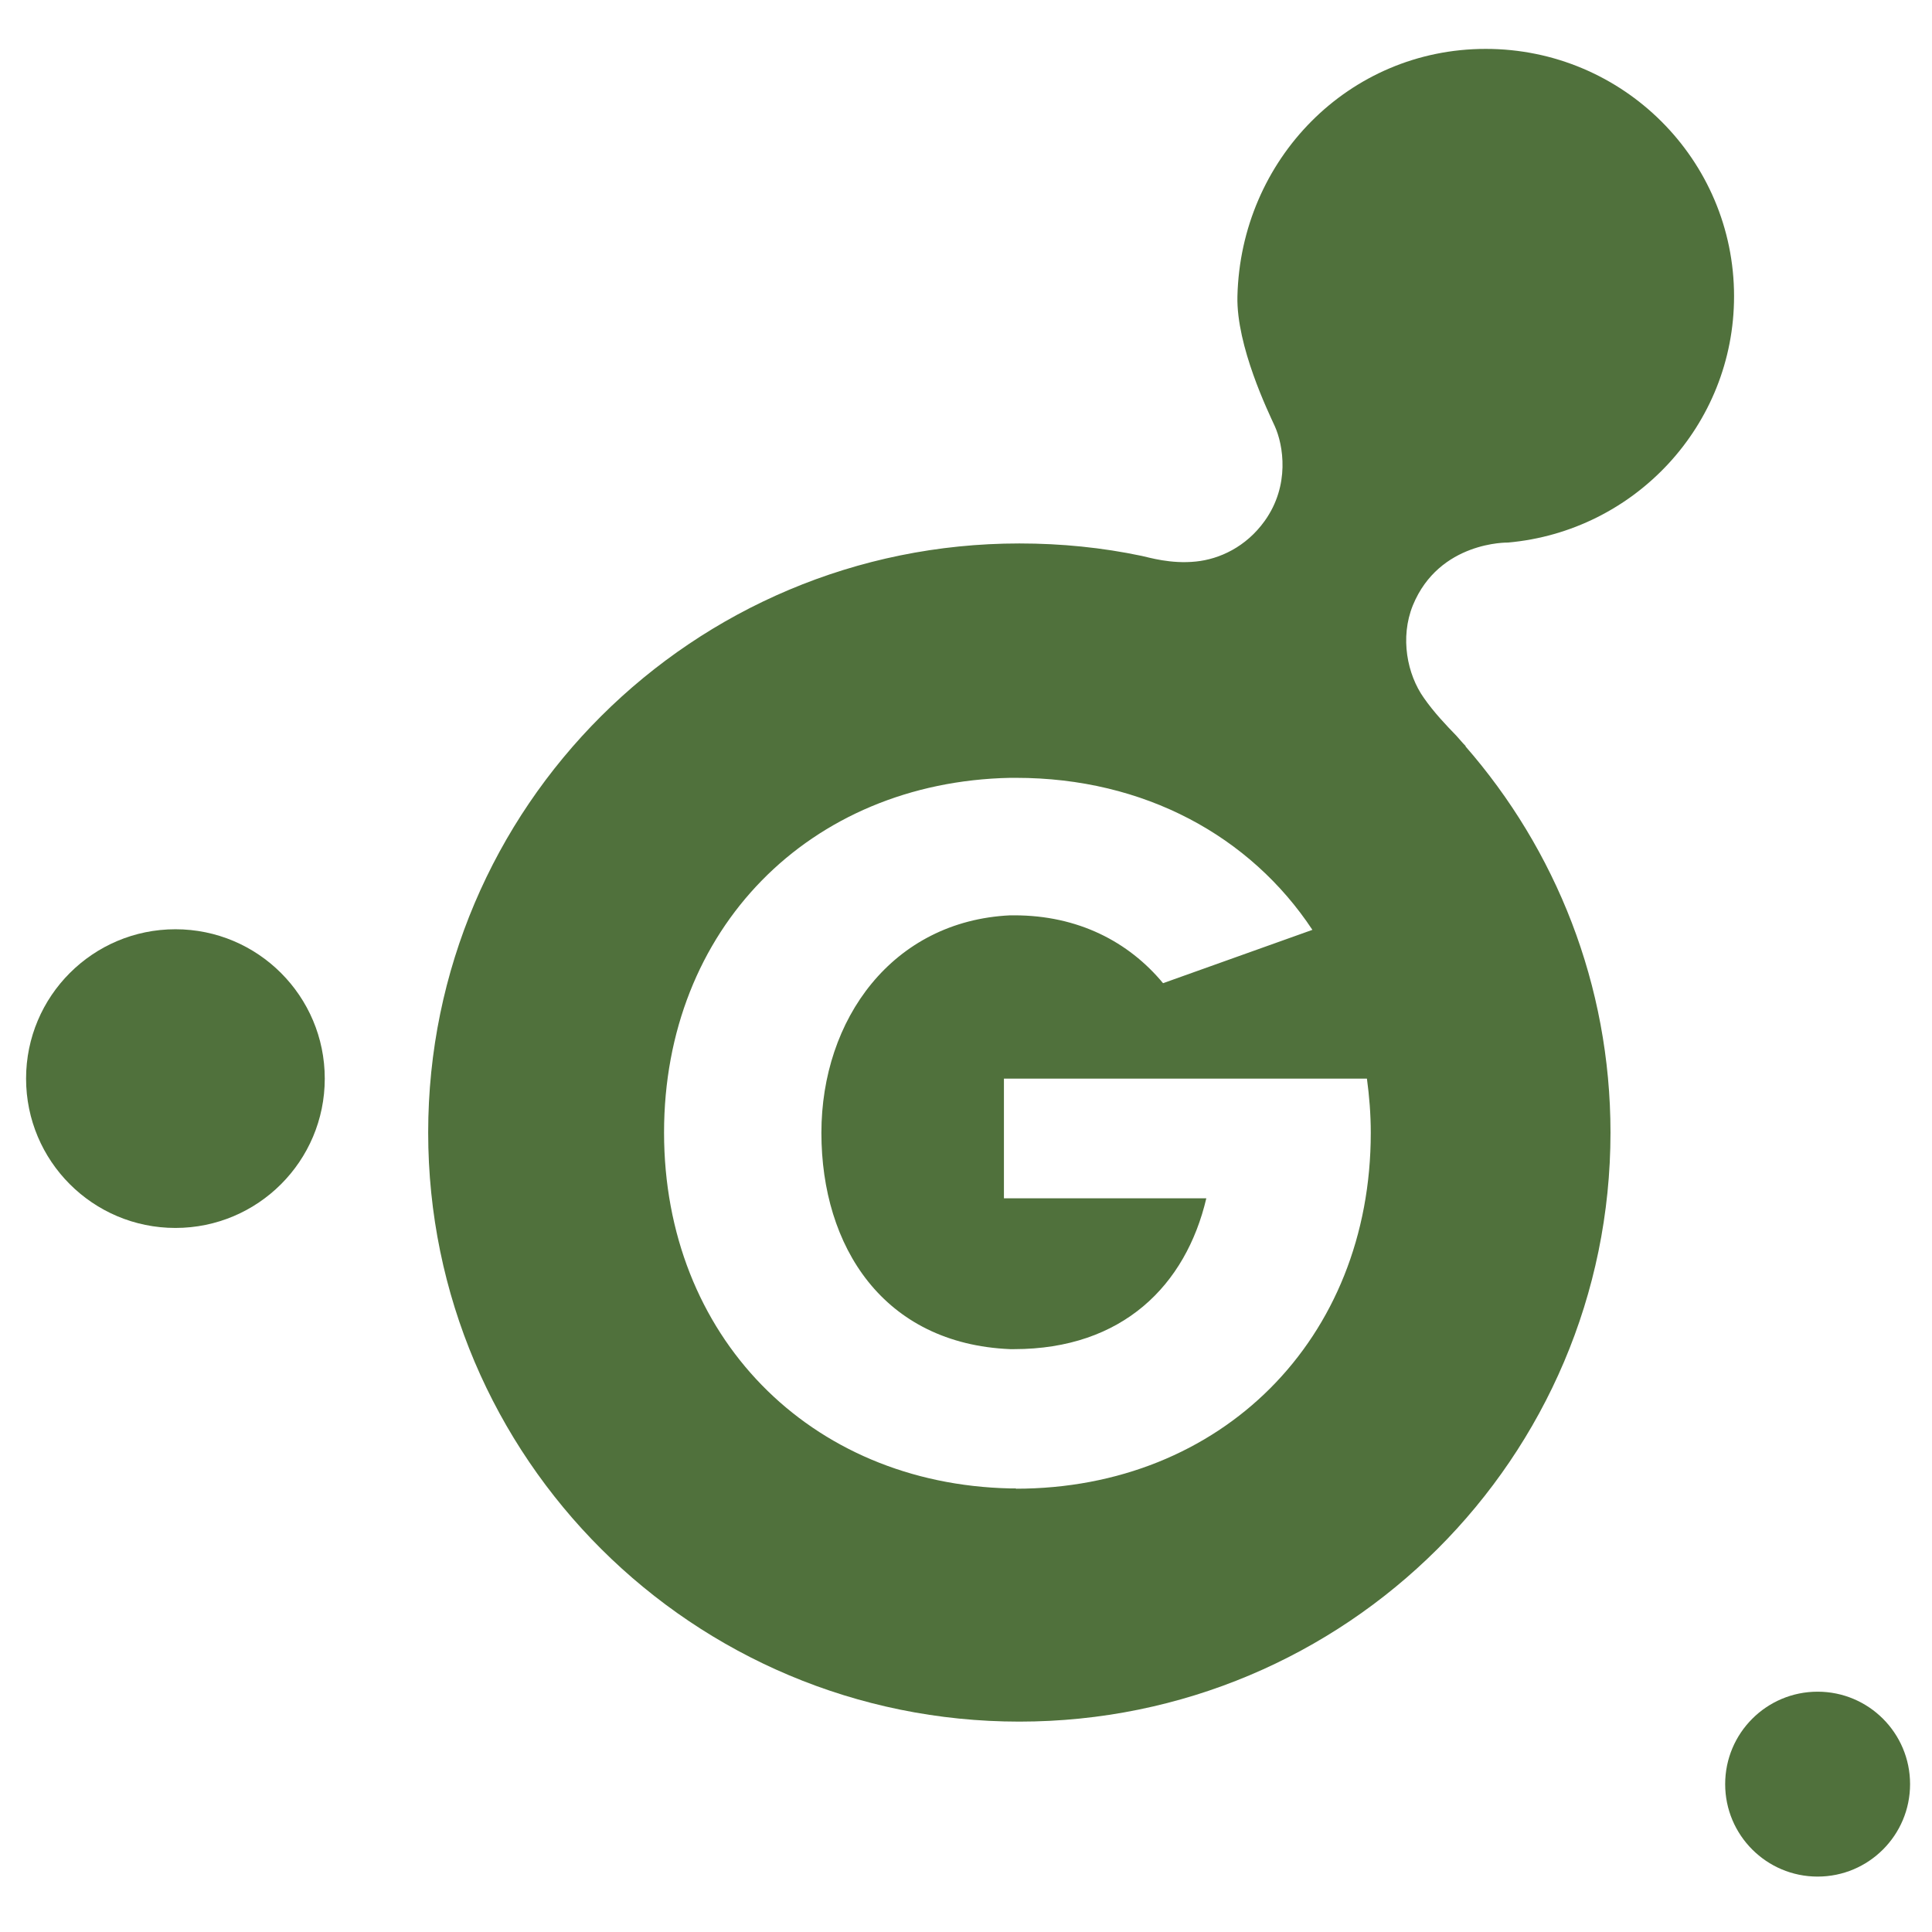
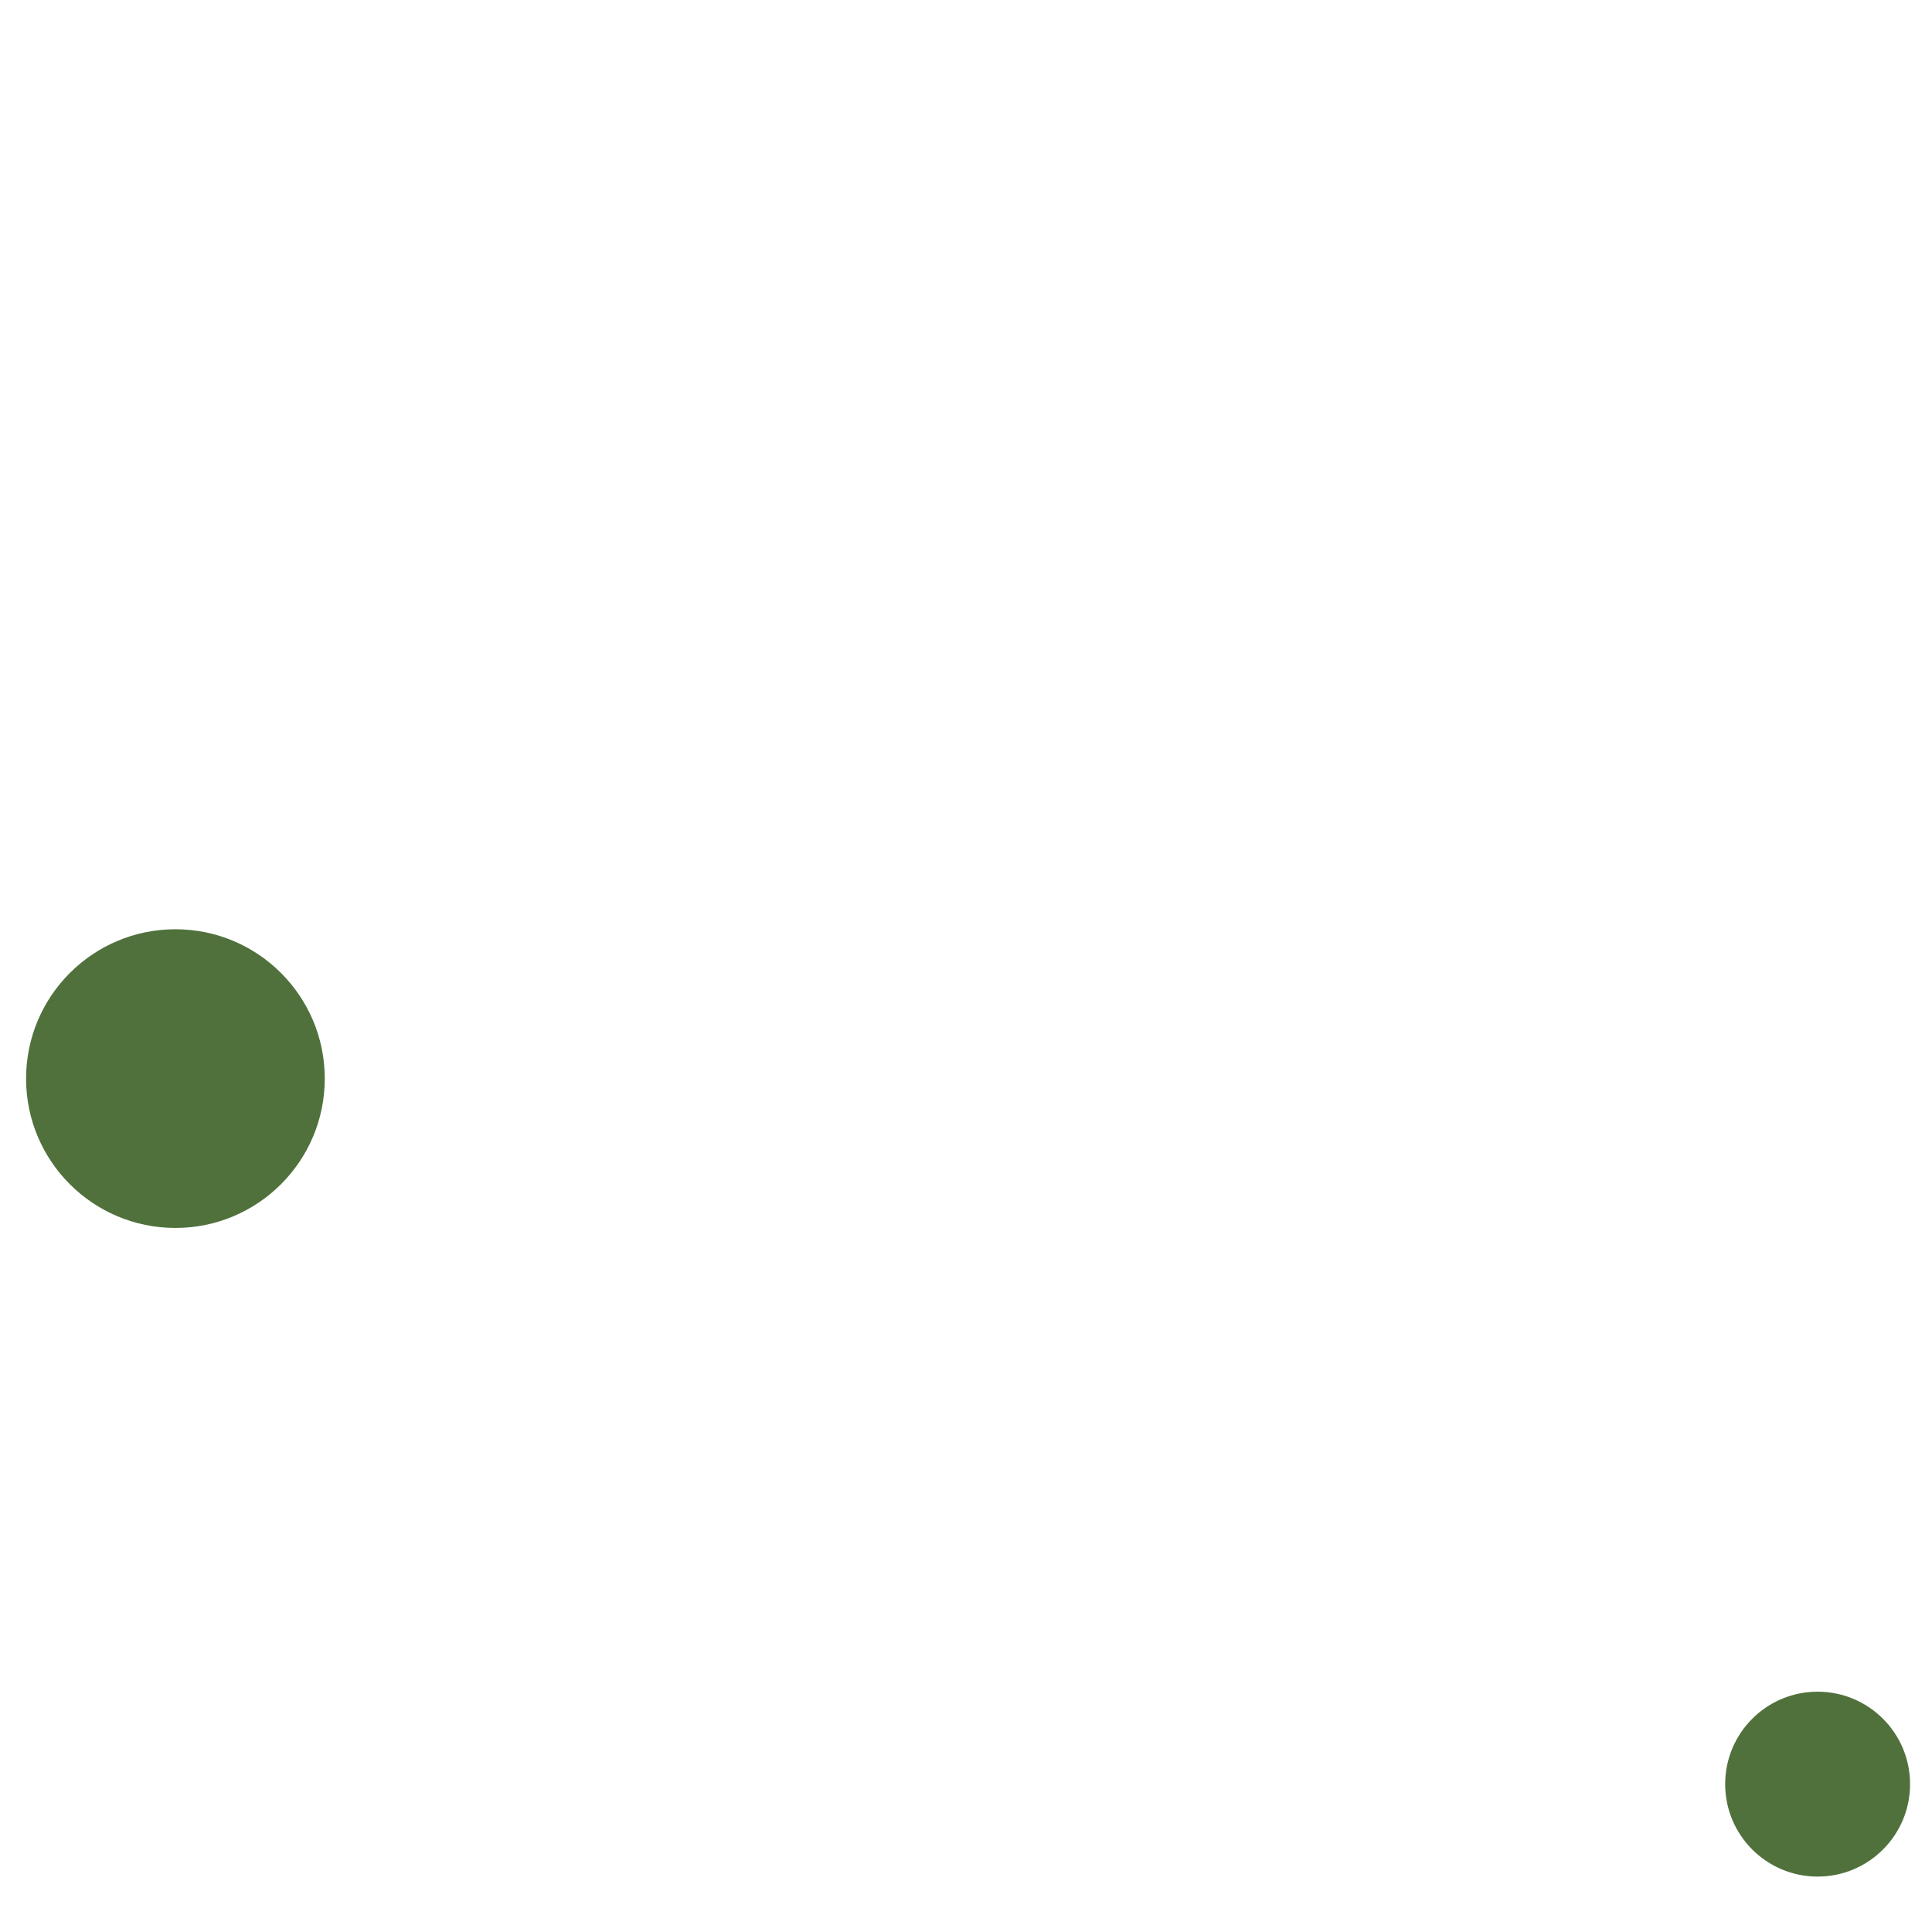
<svg xmlns="http://www.w3.org/2000/svg" id="_Слой_1" data-name="Слой 1" viewBox="0 0 65.2 65.2">
  <defs>
    <style> .cls-1 { fill: #50713c; } </style>
  </defs>
  <circle class="cls-1" cx="5.92" cy="36.4" r="5.04" />
  <circle class="cls-1" cx="61.34" cy="60.21" r="3.12" />
-   <path class="cls-1" d="m58.52,10c0-4.61-3.75-8.35-8.38-8.35s-8.27,3.74-8.38,8.35c-.04,1.68,1.05,3.92,1.26,4.38.29.64.52,2-.34,3.2-.63.88-1.53,1.29-2.32,1.37-.85.09-1.59-.14-1.83-.19h0c-1.33-.28-2.71-.42-4.13-.42-11.02,0-19.95,8.9-19.95,19.88s8.93,19.88,19.95,19.88,19.95-8.9,19.95-19.88c0-4.99-1.85-9.55-4.9-13.04h.02s-.04-.03-.1-.1c-.07-.08-.15-.17-.22-.25-.34-.35-.76-.79-1.1-1.28-.56-.79-.81-2.03-.37-3.12.89-2.17,3.21-2.12,3.21-2.12h0c4.28-.38,7.63-3.96,7.63-8.31Zm-24.23,40.23c-.07,0-.13,0-.2,0-6.78-.15-11.68-5.15-11.68-12.01s4.9-11.83,11.68-11.97c.07,0,.13,0,.2,0,4.33,0,7.91,1.97,10,5.13l-5.04,1.8c-1.16-1.4-2.87-2.29-5.02-2.29-.05,0-.09,0-.14,0-3.97.19-6.37,3.5-6.37,7.34s2.09,7.12,6.37,7.3c.04,0,.09,0,.13,0,3.67,0,5.8-2.16,6.49-5.09h-6.83v-4.04h12.25c.08.59.13,1.2.13,1.83,0,6.96-5.04,12.01-11.98,12.01Z" />
</svg>